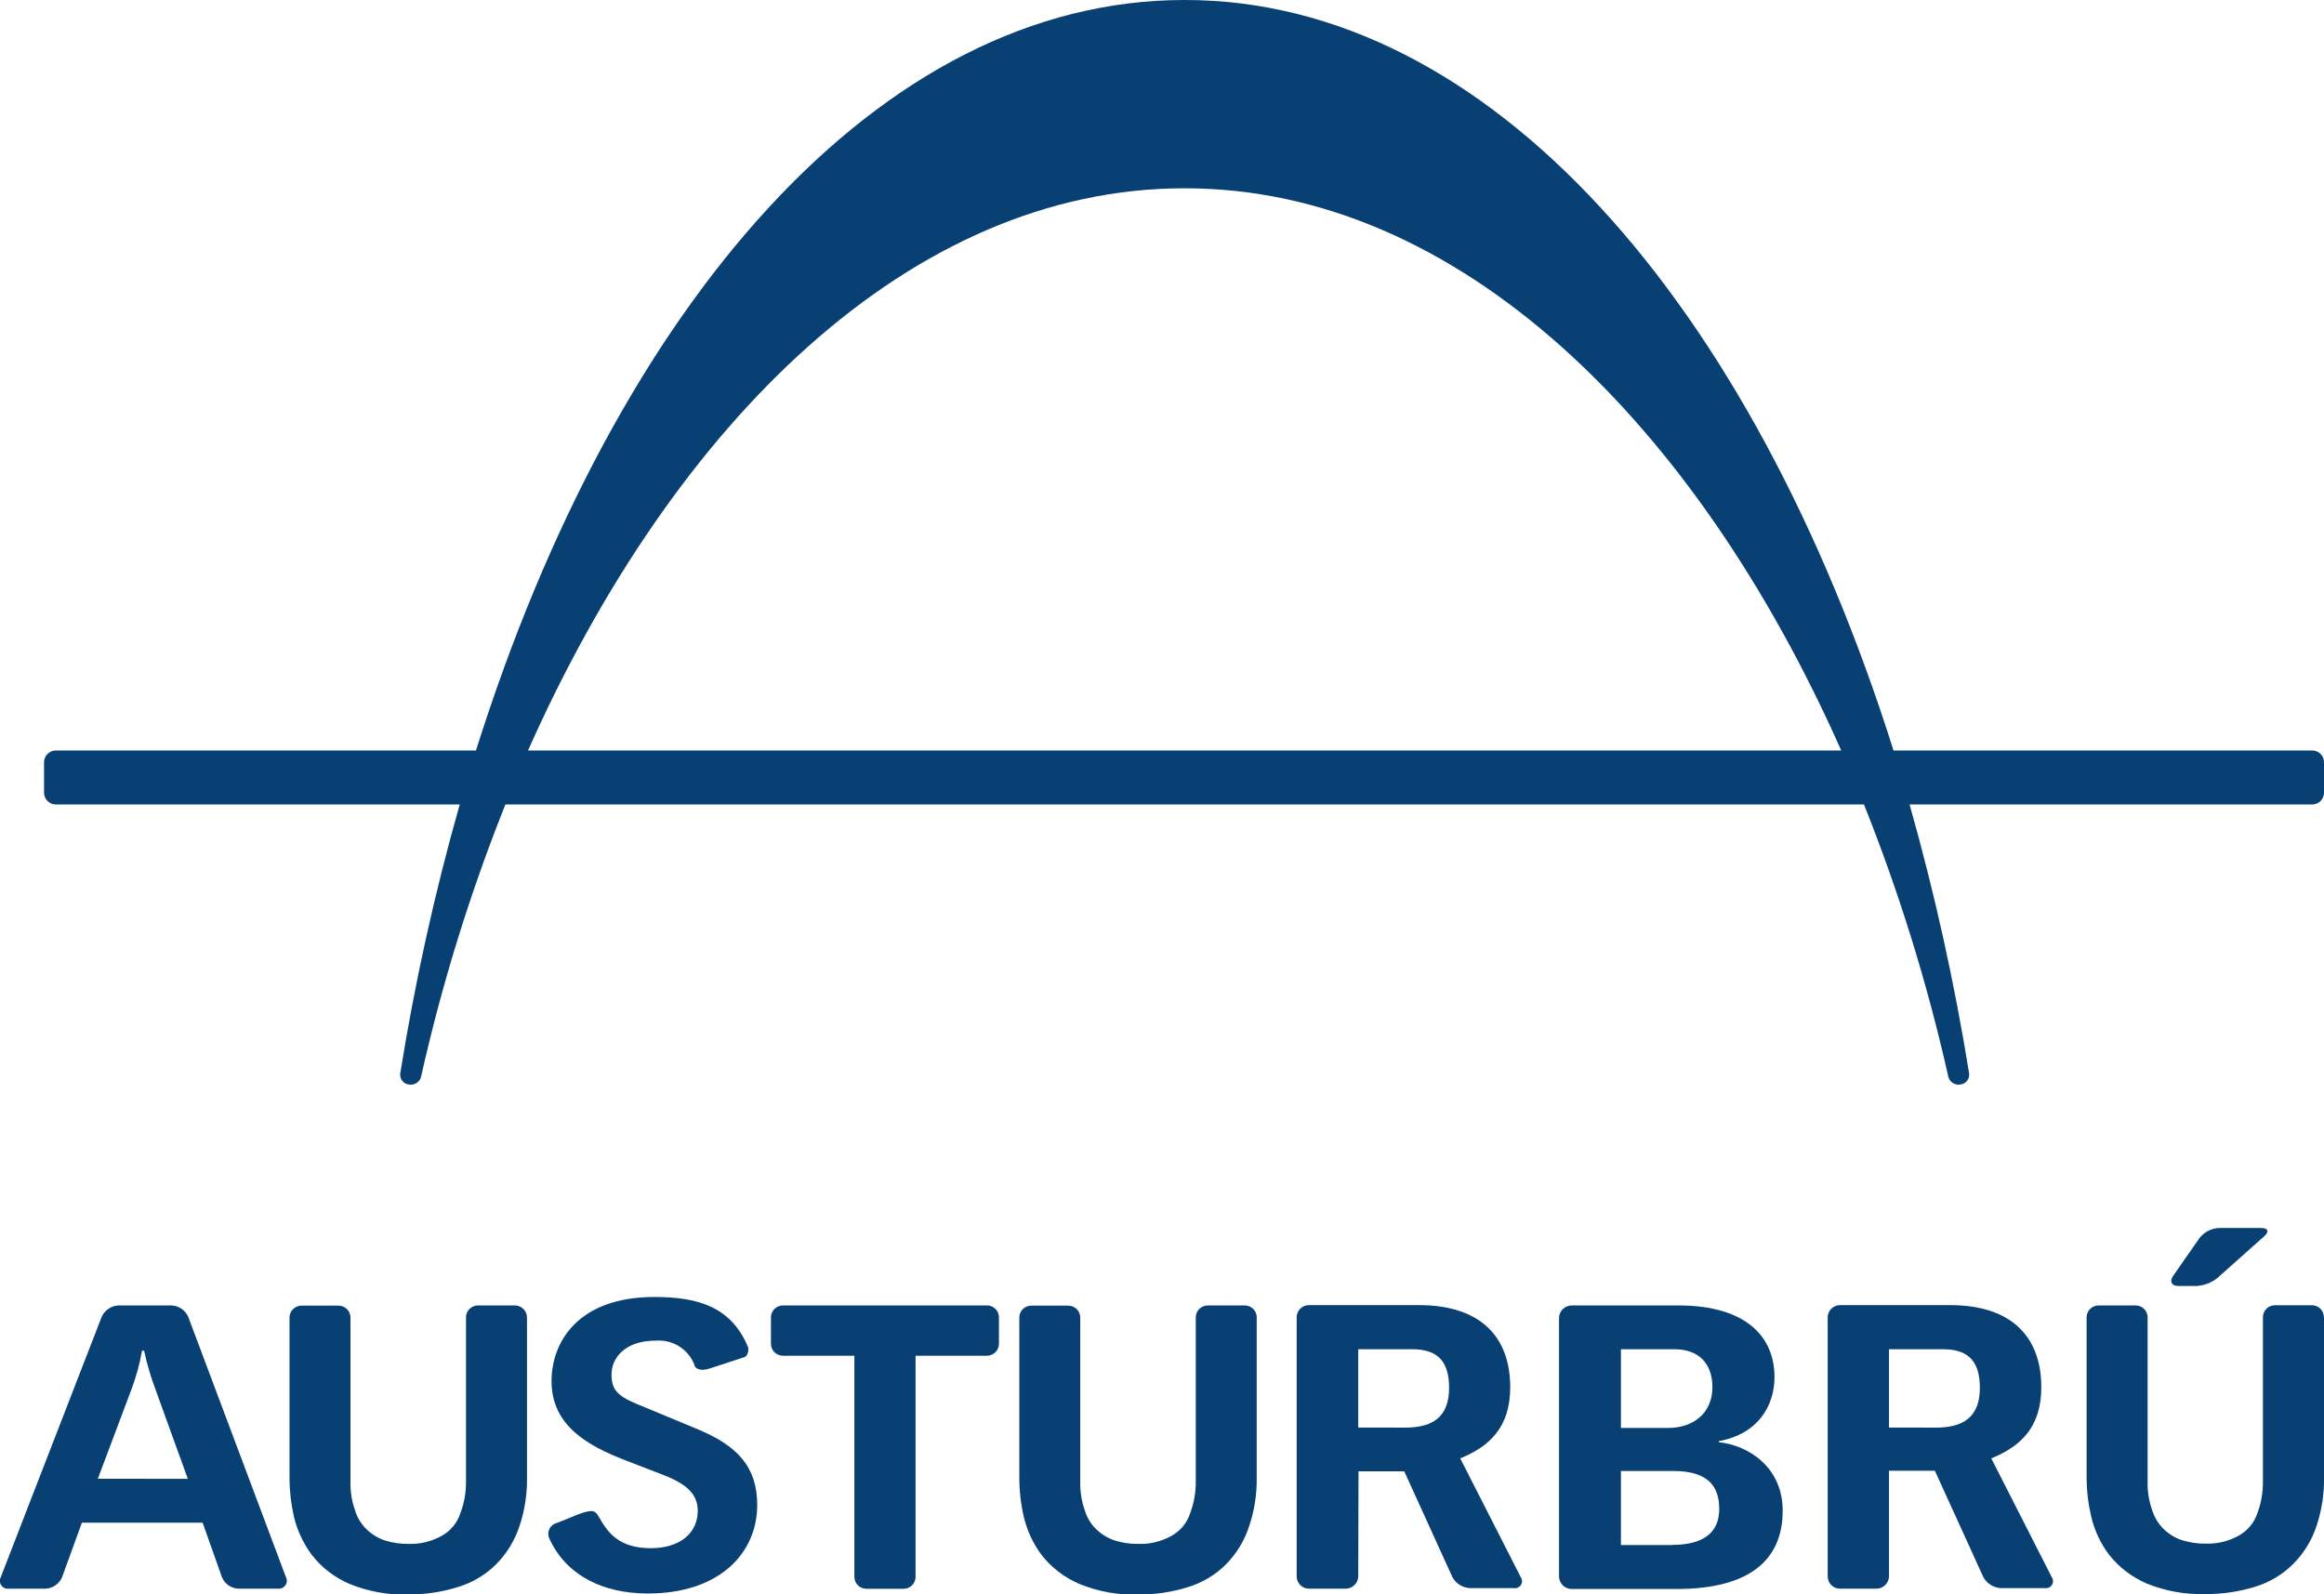
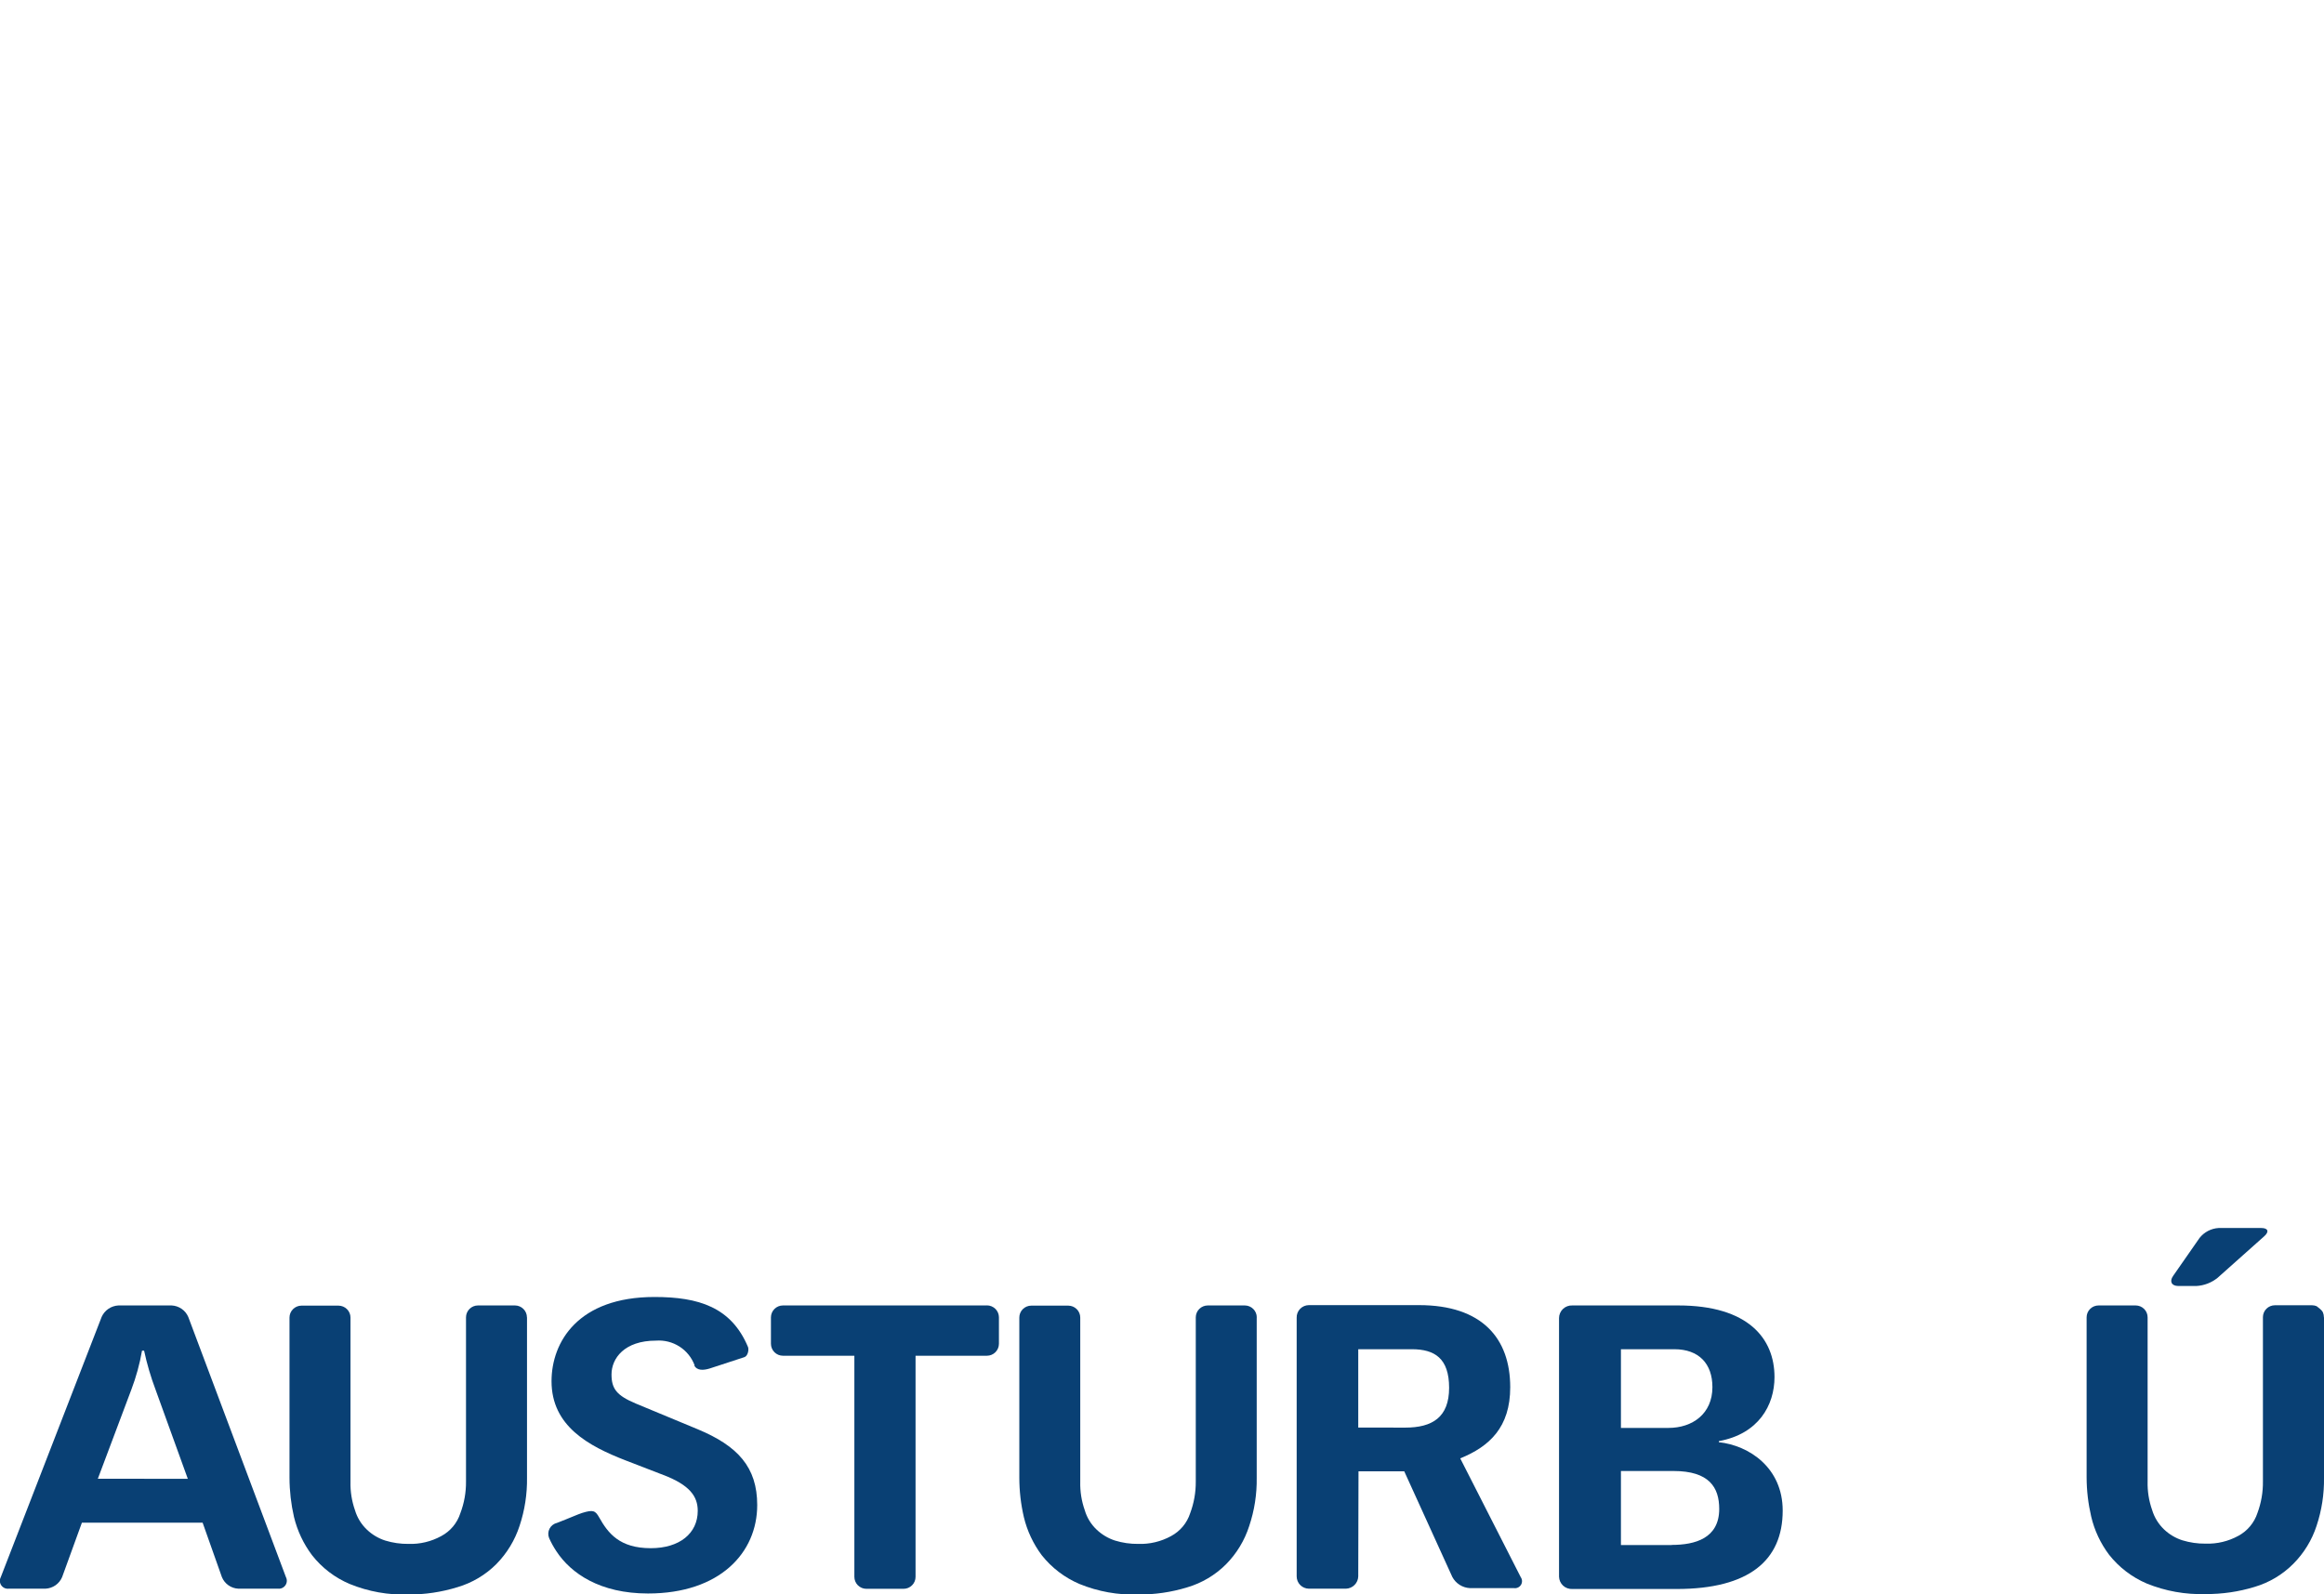
<svg xmlns="http://www.w3.org/2000/svg" width="137" height="94" viewBox="0 0 137 94" fill="none">
  <path d="M31.063 77.673C31.063 77.487 30.989 77.308 30.857 77.177C30.725 77.045 30.546 76.97 30.359 76.969H28.172C28.079 76.969 27.988 76.988 27.902 77.024C27.817 77.059 27.74 77.111 27.675 77.177C27.61 77.242 27.558 77.32 27.523 77.405C27.488 77.49 27.471 77.581 27.471 77.673V87.356C27.477 87.992 27.364 88.623 27.138 89.218C26.954 89.796 26.551 90.279 26.014 90.566C25.422 90.891 24.753 91.051 24.078 91.028C23.614 91.033 23.153 90.966 22.71 90.831C22.307 90.701 21.938 90.482 21.632 90.19C21.3 89.876 21.057 89.48 20.927 89.043C20.738 88.505 20.647 87.937 20.661 87.367V77.684C20.662 77.498 20.587 77.32 20.455 77.188C20.323 77.056 20.144 76.981 19.957 76.98H17.77C17.583 76.981 17.404 77.056 17.272 77.188C17.14 77.32 17.066 77.498 17.066 77.684V87.129C17.068 87.907 17.157 88.683 17.331 89.442C17.529 90.257 17.891 91.023 18.395 91.695C18.979 92.44 19.745 93.025 20.62 93.393C21.716 93.84 22.894 94.051 24.078 94.011C25.058 94.015 26.033 93.869 26.969 93.579C27.836 93.323 28.625 92.855 29.262 92.216C29.886 91.58 30.354 90.809 30.629 89.963C30.934 89.046 31.082 88.084 31.067 87.118V77.673H31.063Z" fill="#094074" />
  <path d="M74.087 77.673C74.087 77.487 74.013 77.308 73.881 77.177C73.749 77.045 73.57 76.97 73.382 76.969H71.199C71.011 76.969 70.831 77.043 70.698 77.175C70.565 77.307 70.491 77.486 70.491 77.673V87.356C70.496 87.991 70.384 88.623 70.161 89.218C69.976 89.795 69.573 90.278 69.037 90.566C68.444 90.892 67.772 91.052 67.094 91.028C66.631 91.033 66.171 90.966 65.73 90.831C65.327 90.7 64.958 90.481 64.651 90.19C64.318 89.877 64.074 89.481 63.947 89.043C63.757 88.505 63.667 87.937 63.681 87.367V77.684C63.681 77.498 63.607 77.32 63.475 77.188C63.343 77.056 63.164 76.981 62.977 76.98H60.793C60.7 76.98 60.608 76.998 60.523 77.034C60.437 77.069 60.359 77.121 60.294 77.187C60.228 77.252 60.177 77.33 60.142 77.415C60.106 77.5 60.088 77.592 60.089 77.684V87.129C60.09 87.907 60.179 88.683 60.355 89.442C60.549 90.256 60.909 91.023 61.411 91.695C61.999 92.438 62.766 93.022 63.64 93.393C64.734 93.84 65.911 94.051 67.094 94.011C68.073 94.019 69.049 93.877 69.985 93.59C70.852 93.335 71.641 92.866 72.278 92.227C72.903 91.593 73.37 90.821 73.641 89.974C73.949 89.057 74.098 88.095 74.083 87.129V77.673H74.087Z" fill="#094074" />
  <path d="M58.179 76.969H46.155C45.967 76.969 45.787 77.043 45.654 77.175C45.522 77.307 45.447 77.486 45.447 77.673V79.226C45.447 79.319 45.464 79.411 45.5 79.496C45.535 79.582 45.587 79.66 45.653 79.726C45.719 79.792 45.797 79.844 45.883 79.88C45.969 79.915 46.062 79.934 46.155 79.934H50.365V92.968C50.365 93.061 50.382 93.153 50.418 93.238C50.453 93.324 50.504 93.401 50.57 93.467C50.635 93.533 50.713 93.585 50.799 93.621C50.884 93.657 50.976 93.675 51.069 93.676H53.268C53.361 93.675 53.453 93.657 53.539 93.621C53.624 93.585 53.702 93.533 53.767 93.467C53.833 93.401 53.885 93.324 53.92 93.238C53.955 93.153 53.973 93.061 53.972 92.968V79.934H58.179C58.272 79.934 58.364 79.915 58.45 79.88C58.537 79.844 58.615 79.792 58.681 79.726C58.746 79.66 58.798 79.582 58.834 79.496C58.869 79.411 58.887 79.319 58.887 79.226V77.669C58.887 77.483 58.812 77.303 58.679 77.171C58.547 77.04 58.366 76.965 58.179 76.965" fill="#094074" />
  <path d="M11.945 89.777H4.828L3.663 92.983C3.582 93.177 3.447 93.345 3.274 93.466C3.101 93.587 2.897 93.657 2.686 93.668H0.513C0.429 93.678 0.343 93.665 0.266 93.63C0.189 93.595 0.122 93.539 0.074 93.47C0.026 93.4 -0.002 93.319 -0.007 93.234C-0.012 93.15 0.006 93.066 0.045 92.991L5.993 77.643C6.079 77.451 6.217 77.286 6.392 77.167C6.566 77.048 6.771 76.98 6.982 76.969H10.114C10.325 76.978 10.53 77.047 10.704 77.166C10.879 77.287 11.015 77.453 11.099 77.647L16.856 92.987C16.895 93.062 16.913 93.146 16.907 93.231C16.902 93.315 16.874 93.397 16.826 93.466C16.778 93.536 16.712 93.592 16.635 93.627C16.558 93.663 16.472 93.677 16.388 93.668H14.046C13.836 93.658 13.634 93.588 13.463 93.466C13.291 93.345 13.159 93.177 13.08 92.983L11.945 89.777ZM11.072 87.192L9.17 81.933C8.888 81.185 8.662 80.417 8.495 79.636H8.372C8.236 80.42 8.025 81.189 7.742 81.933L5.768 87.185L11.072 87.192Z" fill="#094074" />
  <path d="M80.069 92.942C80.064 93.133 79.986 93.314 79.851 93.449C79.716 93.585 79.534 93.663 79.342 93.669H77.162C77.067 93.668 76.972 93.649 76.884 93.612C76.796 93.575 76.716 93.522 76.649 93.454C76.582 93.387 76.529 93.307 76.493 93.219C76.457 93.131 76.439 93.037 76.439 92.942V77.695C76.436 77.599 76.452 77.502 76.486 77.412C76.521 77.322 76.574 77.24 76.641 77.17C76.709 77.1 76.79 77.045 76.879 77.007C76.969 76.97 77.065 76.95 77.162 76.95H83.646C87.362 76.95 89.028 78.902 89.028 81.792C89.028 84.153 87.804 85.285 86.081 85.985L89.647 92.987C89.694 93.053 89.72 93.132 89.723 93.213C89.726 93.294 89.704 93.374 89.662 93.443C89.619 93.512 89.557 93.567 89.483 93.601C89.409 93.635 89.326 93.647 89.246 93.635H86.65C86.434 93.624 86.225 93.557 86.043 93.441C85.861 93.324 85.712 93.163 85.612 92.972L82.781 86.749H80.084L80.069 92.942ZM82.841 84.172C84.436 84.172 85.425 83.561 85.425 81.826C85.425 80.09 84.579 79.55 83.226 79.55H80.069V84.168L82.841 84.172Z" fill="#094074" />
-   <path d="M111.357 92.942C111.352 93.132 111.275 93.313 111.14 93.448C111.006 93.583 110.825 93.662 110.634 93.669H108.465C108.37 93.668 108.275 93.649 108.187 93.612C108.099 93.575 108.019 93.522 107.952 93.454C107.885 93.387 107.832 93.307 107.796 93.219C107.76 93.131 107.742 93.037 107.742 92.942V77.695C107.739 77.599 107.756 77.503 107.791 77.413C107.825 77.323 107.878 77.241 107.946 77.171C108.013 77.102 108.094 77.046 108.183 77.008C108.272 76.971 108.368 76.951 108.465 76.95H114.953C118.668 76.95 120.335 78.902 120.335 81.792C120.335 84.153 119.11 85.285 117.387 85.985L120.95 92.987C120.997 93.053 121.023 93.132 121.026 93.213C121.029 93.294 121.007 93.374 120.965 93.443C120.922 93.512 120.86 93.567 120.786 93.601C120.712 93.635 120.629 93.647 120.549 93.635H117.949C117.733 93.623 117.524 93.556 117.342 93.44C117.16 93.324 117.012 93.163 116.912 92.972L114.061 86.715H111.357V92.942ZM114.129 84.172C115.721 84.172 116.713 83.561 116.713 81.826C116.713 80.09 115.867 79.55 114.514 79.55H111.357V84.168L114.129 84.172Z" fill="#094074" />
  <path d="M101.326 85.013V84.969C103.663 84.544 104.607 82.857 104.607 81.192C104.607 78.917 103.056 76.969 98.932 76.969H92.692C92.59 76.964 92.489 76.98 92.394 77.015C92.298 77.05 92.211 77.104 92.138 77.174C92.064 77.243 92.006 77.327 91.966 77.42C91.926 77.513 91.905 77.613 91.905 77.714V92.961C91.908 93.06 91.93 93.158 91.971 93.249C92.012 93.34 92.071 93.421 92.144 93.489C92.218 93.557 92.304 93.609 92.398 93.643C92.492 93.677 92.592 93.692 92.692 93.687H98.835C103.105 93.687 105.09 92 105.09 89.065C105.09 86.533 103.105 85.222 101.326 85.032V85.013ZM95.554 79.55H98.7C100.153 79.55 100.947 80.406 100.947 81.784C100.947 83.356 99.775 84.19 98.352 84.19H95.554V79.55ZM98.55 91.095H95.554V86.73H98.651C100.764 86.73 101.348 87.702 101.348 88.965C101.348 90.7 99.925 91.088 98.546 91.088" fill="#094074" />
  <path d="M40.948 80.5C40.779 80.044 40.466 79.655 40.055 79.392C39.644 79.129 39.158 79.007 38.671 79.043C36.798 79.043 36.049 80.097 36.049 81.036C36.049 81.878 36.349 82.276 37.472 82.749L41.132 84.269C43.492 85.252 44.638 86.503 44.638 88.738C44.638 91.549 42.435 93.952 38.199 93.952C35.367 93.952 33.655 92.767 32.798 91.46C32.634 91.214 32.491 90.955 32.371 90.685C32.334 90.596 32.317 90.501 32.322 90.404C32.326 90.308 32.351 90.214 32.396 90.129C32.44 90.043 32.503 89.969 32.58 89.91C32.656 89.851 32.745 89.809 32.839 89.788C33.539 89.52 34.086 89.274 34.315 89.203C34.966 89.002 35.094 89.062 35.322 89.468C35.843 90.395 36.521 91.281 38.364 91.281C40.053 91.281 41.132 90.414 41.132 89.077C41.132 88.209 40.634 87.55 39.117 86.969L36.869 86.101C34.693 85.255 32.513 84.082 32.513 81.438C32.513 79.118 34.082 76.47 38.581 76.47C41.181 76.47 43.11 77.066 44.095 79.42C44.155 79.569 44.095 79.941 43.885 80.016L41.836 80.686C41.484 80.794 41.087 80.827 40.926 80.503" fill="#094074" />
-   <path d="M137 77.688V87.118C137.015 88.084 136.867 89.046 136.562 89.963C136.288 90.804 135.82 91.569 135.195 92.198C134.56 92.838 133.773 93.308 132.906 93.564C131.971 93.85 130.997 93.992 130.018 93.985C128.833 94.023 127.654 93.812 126.557 93.367C125.684 92.996 124.918 92.412 124.332 91.669C123.827 90.998 123.467 90.231 123.276 89.415C123.099 88.657 123.008 87.881 123.006 87.103V77.669C123.006 77.577 123.024 77.486 123.06 77.4C123.096 77.315 123.148 77.238 123.214 77.173C123.279 77.108 123.357 77.056 123.443 77.021C123.529 76.986 123.621 76.969 123.714 76.969H125.898C126.084 76.969 126.264 77.043 126.396 77.174C126.528 77.305 126.602 77.484 126.602 77.669V87.352C126.588 87.922 126.678 88.49 126.868 89.028C126.999 89.465 127.242 89.86 127.572 90.175C127.878 90.467 128.247 90.686 128.651 90.816C129.094 90.951 129.555 91.018 130.018 91.013C130.694 91.036 131.363 90.876 131.955 90.551C132.489 90.261 132.891 89.779 133.078 89.203C133.299 88.607 133.408 87.976 133.4 87.341V77.658C133.4 77.472 133.475 77.294 133.607 77.163C133.739 77.032 133.918 76.958 134.105 76.958H136.296C136.388 76.958 136.479 76.977 136.564 77.012C136.648 77.048 136.725 77.099 136.79 77.164C136.855 77.23 136.906 77.306 136.941 77.391C136.975 77.476 136.993 77.567 136.993 77.658L137 77.688ZM128.104 75.23C127.875 75.554 128.018 75.822 128.411 75.822H129.479C129.935 75.796 130.371 75.628 130.726 75.341L133.487 72.88C133.782 72.615 133.7 72.403 133.303 72.403H130.786C130.567 72.416 130.354 72.476 130.16 72.577C129.967 72.678 129.797 72.82 129.662 72.992L128.104 75.23Z" fill="#094074" />
-   <path d="M136.307 44.248H111.623C103.296 17.843 87.781 0 69.858 0H69.813C51.886 0 36.375 17.843 28.059 44.248H3.292C3.107 44.249 2.93 44.323 2.8 44.453C2.669 44.584 2.596 44.76 2.596 44.944V46.736C2.596 46.92 2.669 47.096 2.8 47.227C2.93 47.357 3.107 47.431 3.292 47.432H27.1C25.623 52.638 24.454 57.926 23.598 63.267C23.584 63.346 23.586 63.428 23.605 63.506C23.624 63.584 23.659 63.657 23.708 63.721C23.757 63.784 23.819 63.837 23.89 63.876C23.96 63.915 24.038 63.938 24.119 63.945C24.201 63.958 24.285 63.954 24.366 63.934C24.447 63.914 24.523 63.878 24.59 63.829C24.657 63.779 24.714 63.717 24.756 63.645C24.799 63.574 24.826 63.495 24.838 63.413C26.063 57.964 27.72 52.621 29.794 47.432H109.881C111.954 52.621 113.611 57.964 114.837 63.413C114.848 63.495 114.876 63.574 114.918 63.645C114.961 63.717 115.017 63.779 115.084 63.829C115.151 63.878 115.227 63.914 115.308 63.934C115.389 63.954 115.473 63.958 115.556 63.945C115.636 63.937 115.713 63.913 115.783 63.874C115.853 63.835 115.915 63.782 115.964 63.718C116.012 63.655 116.048 63.582 116.067 63.505C116.086 63.427 116.09 63.346 116.076 63.267C115.215 57.926 114.045 52.639 112.57 47.432H136.307C136.399 47.431 136.489 47.413 136.573 47.378C136.658 47.343 136.734 47.291 136.799 47.227C136.863 47.162 136.914 47.085 136.948 47.001C136.983 46.917 137 46.827 137 46.736V44.944C137 44.853 136.983 44.763 136.948 44.679C136.914 44.595 136.863 44.518 136.799 44.453C136.734 44.389 136.658 44.337 136.573 44.302C136.489 44.267 136.399 44.248 136.307 44.248ZM31.127 44.248C39.742 24.882 53.703 11.102 69.813 11.102H69.858C85.964 11.102 99.947 24.882 108.54 44.248H31.127Z" fill="#094074" />
+   <path d="M137 77.688V87.118C137.015 88.084 136.867 89.046 136.562 89.963C136.288 90.804 135.82 91.569 135.195 92.198C134.56 92.838 133.773 93.308 132.906 93.564C131.971 93.85 130.997 93.992 130.018 93.985C128.833 94.023 127.654 93.812 126.557 93.367C125.684 92.996 124.918 92.412 124.332 91.669C123.827 90.998 123.467 90.231 123.276 89.415C123.099 88.657 123.008 87.881 123.006 87.103V77.669C123.006 77.577 123.024 77.486 123.06 77.4C123.096 77.315 123.148 77.238 123.214 77.173C123.279 77.108 123.357 77.056 123.443 77.021C123.529 76.986 123.621 76.969 123.714 76.969H125.898C126.084 76.969 126.264 77.043 126.396 77.174C126.528 77.305 126.602 77.484 126.602 77.669V87.352C126.588 87.922 126.678 88.49 126.868 89.028C126.999 89.465 127.242 89.86 127.572 90.175C127.878 90.467 128.247 90.686 128.651 90.816C129.094 90.951 129.555 91.018 130.018 91.013C130.694 91.036 131.363 90.876 131.955 90.551C132.489 90.261 132.891 89.779 133.078 89.203C133.299 88.607 133.408 87.976 133.4 87.341V77.658C133.4 77.472 133.475 77.294 133.607 77.163C133.739 77.032 133.918 76.958 134.105 76.958H136.296C136.388 76.958 136.479 76.977 136.564 77.012C136.855 77.23 136.906 77.306 136.941 77.391C136.975 77.476 136.993 77.567 136.993 77.658L137 77.688ZM128.104 75.23C127.875 75.554 128.018 75.822 128.411 75.822H129.479C129.935 75.796 130.371 75.628 130.726 75.341L133.487 72.88C133.782 72.615 133.7 72.403 133.303 72.403H130.786C130.567 72.416 130.354 72.476 130.16 72.577C129.967 72.678 129.797 72.82 129.662 72.992L128.104 75.23Z" fill="#094074" />
</svg>